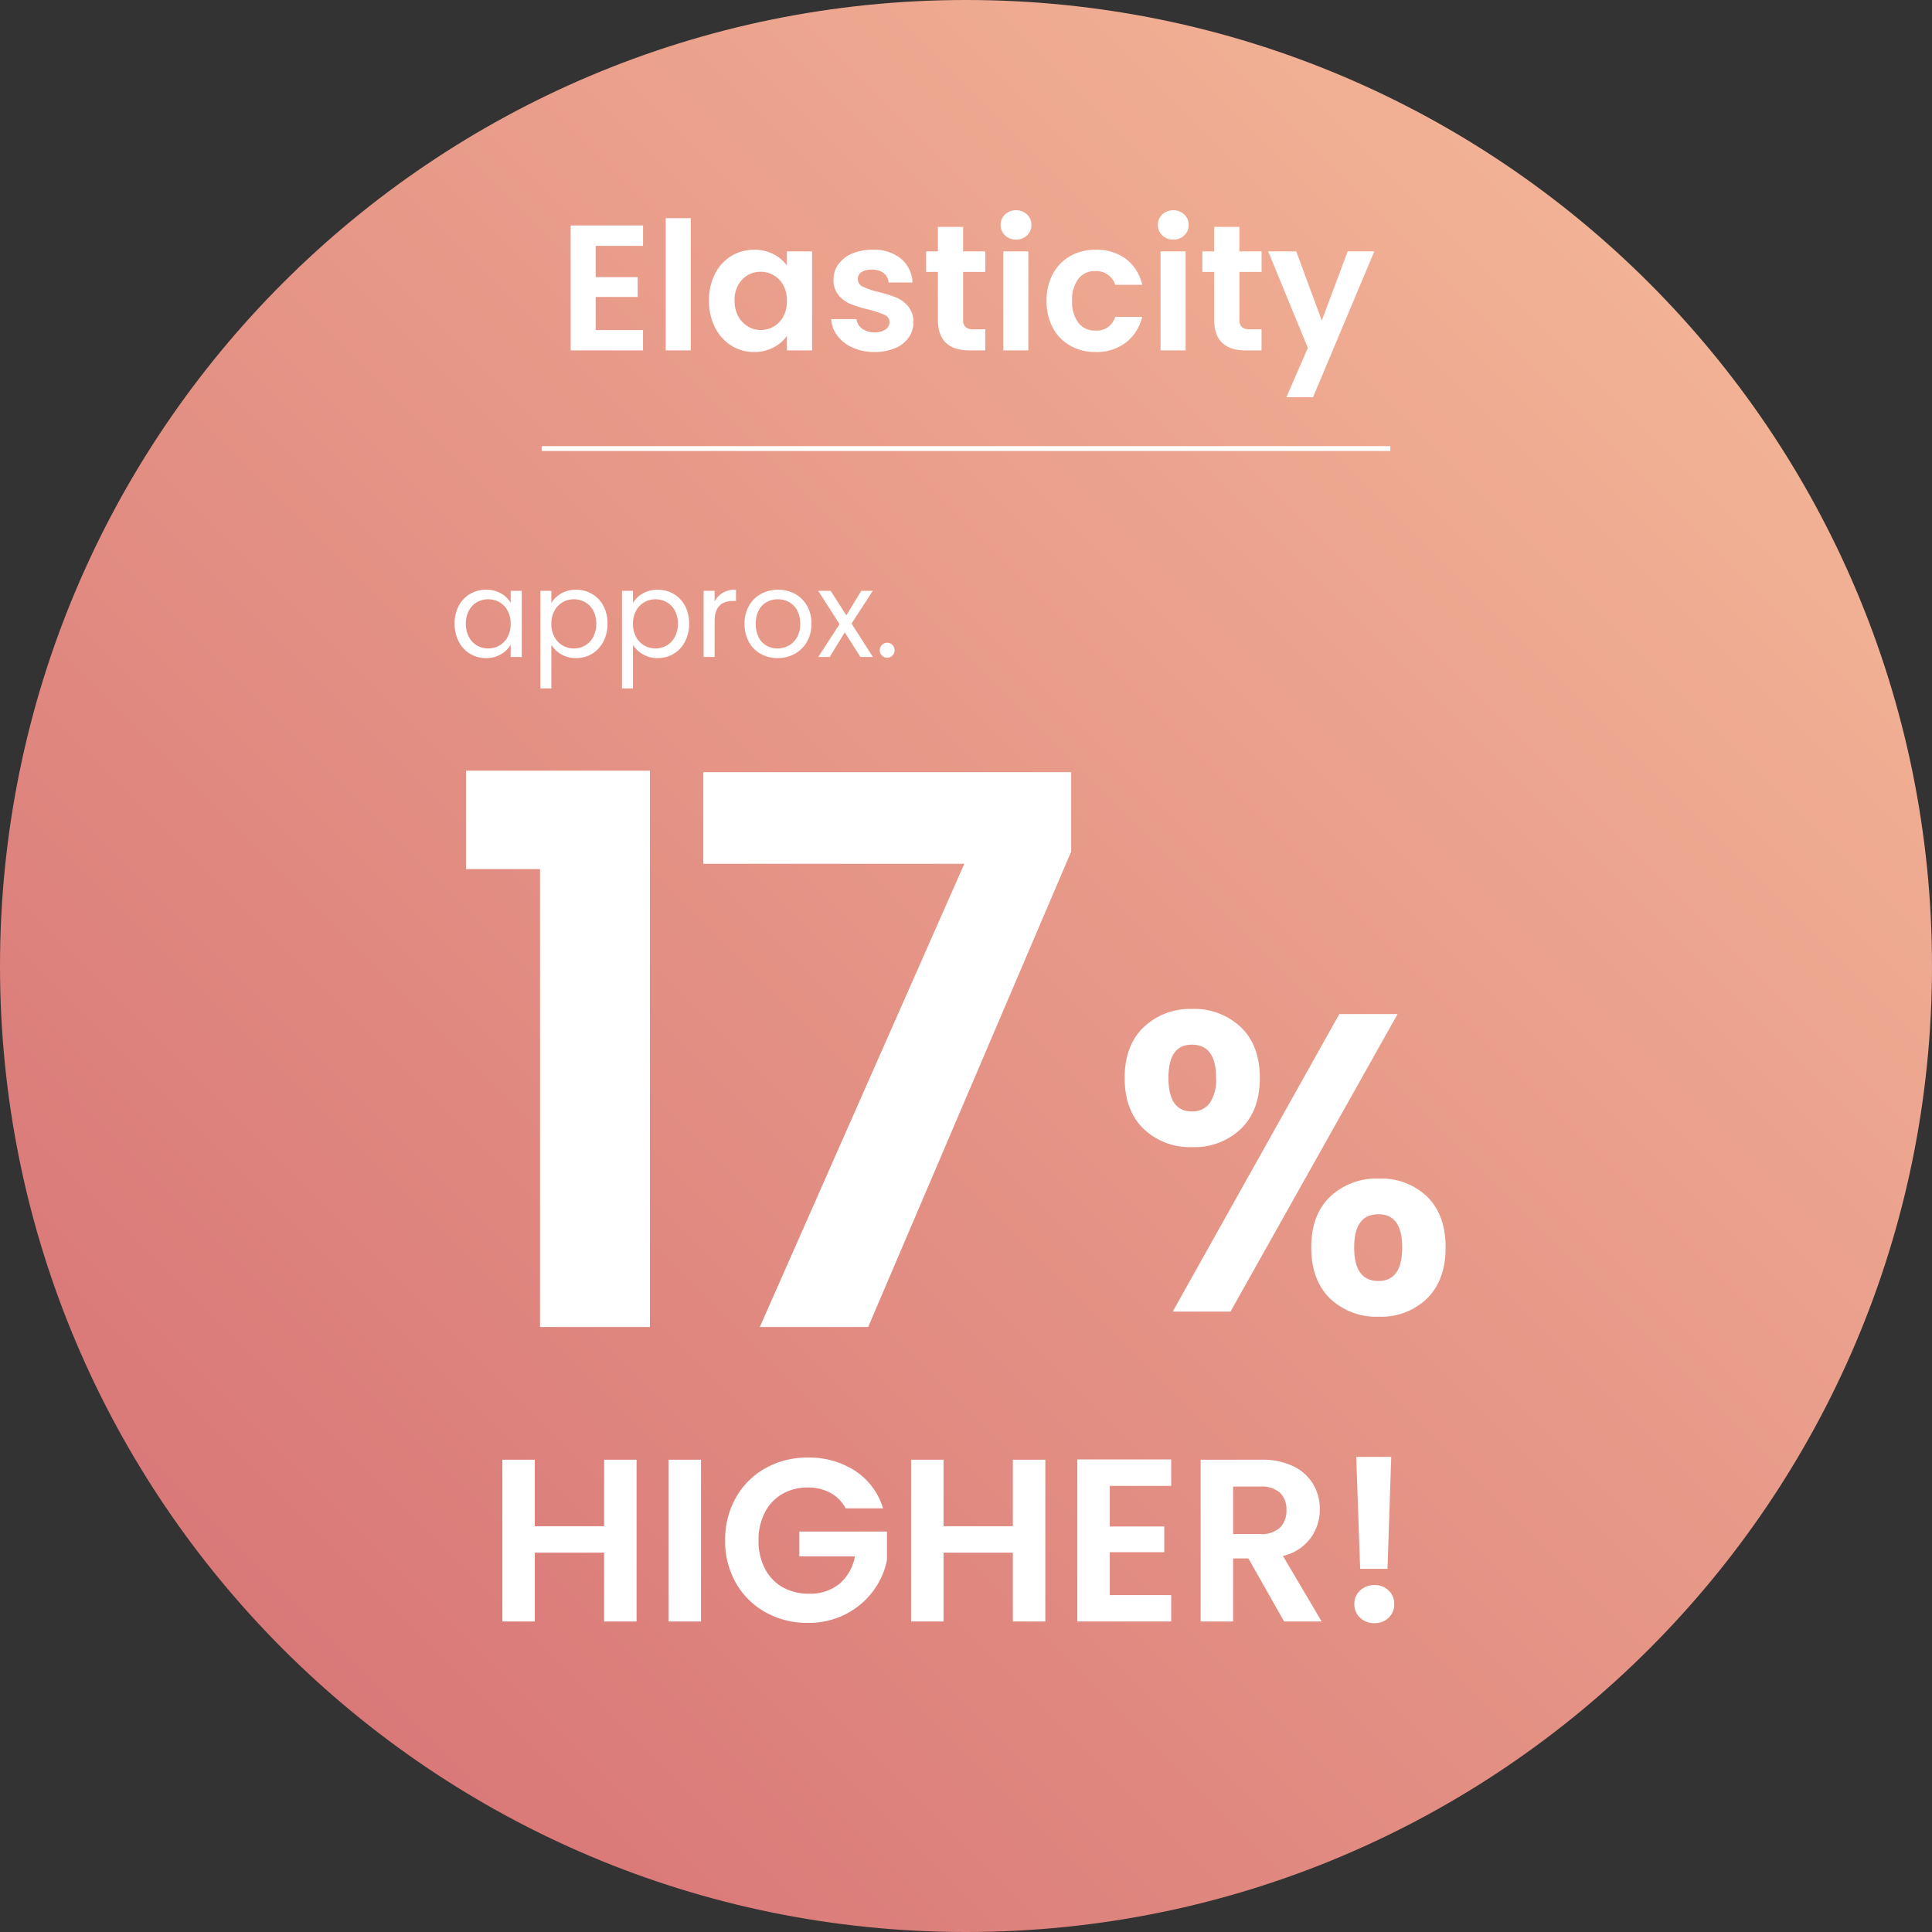
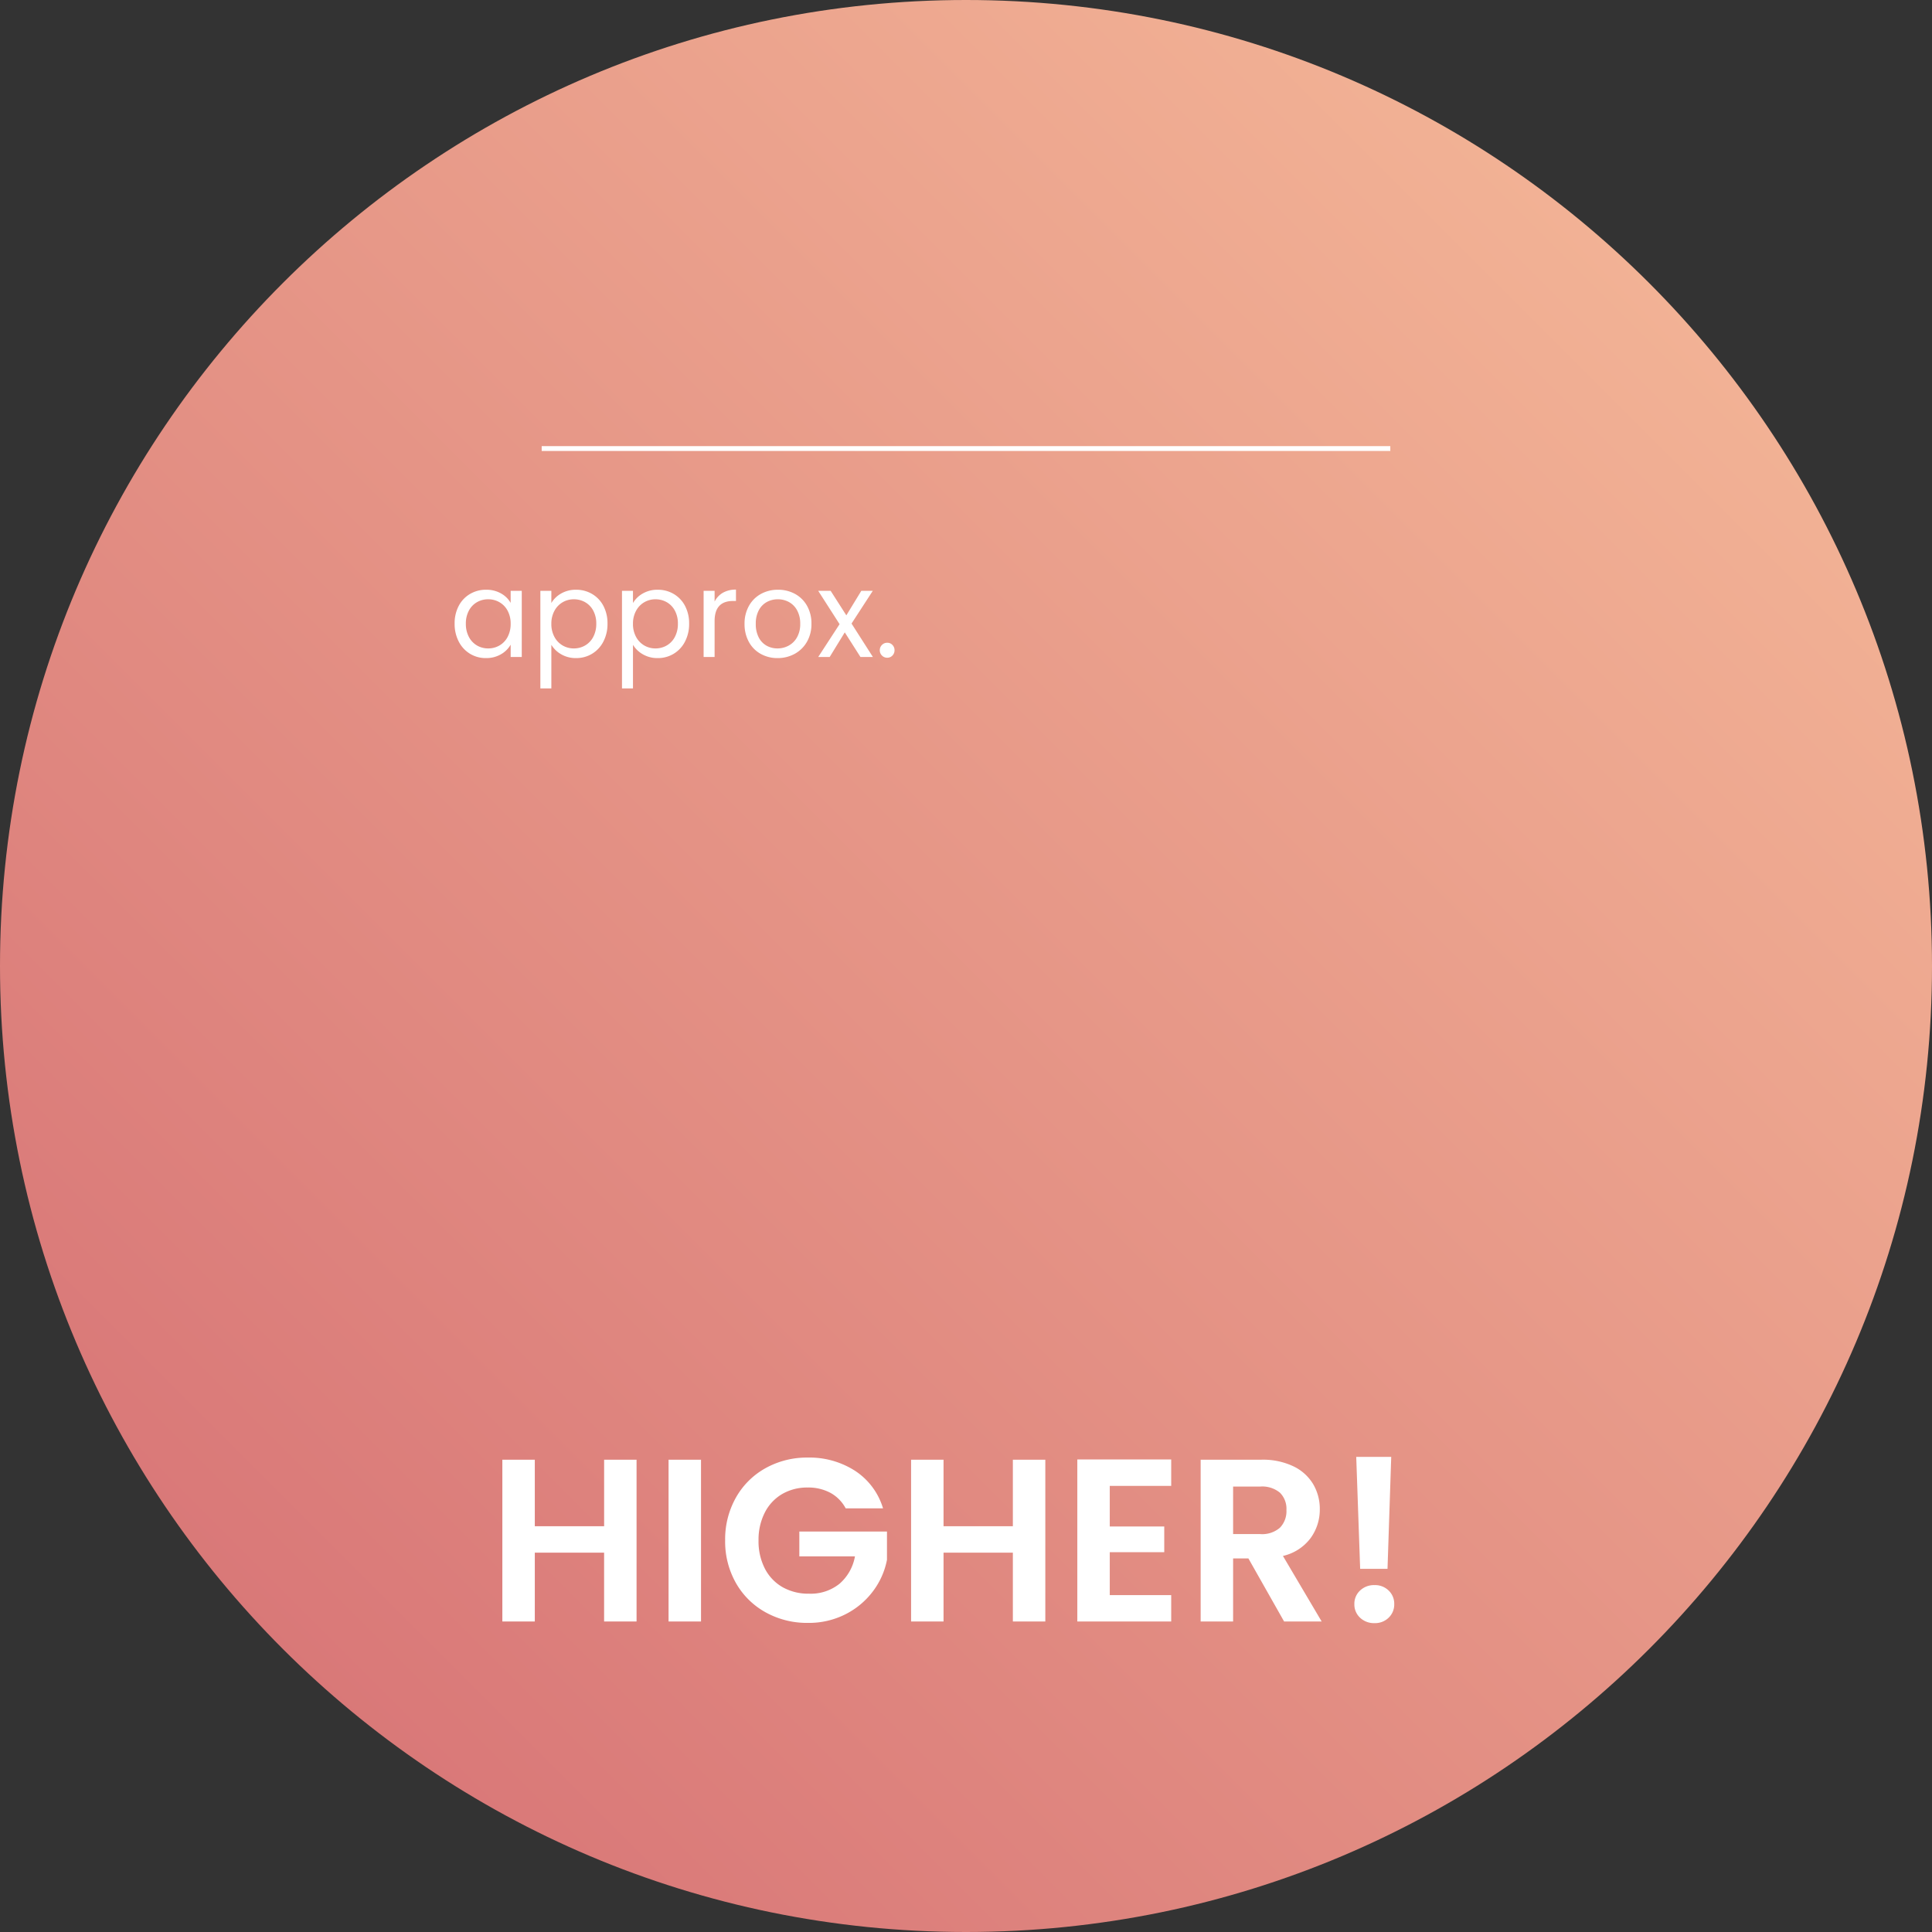
<svg xmlns="http://www.w3.org/2000/svg" width="400" height="400" viewBox="0 0 400 400">
  <rect x="0" y="0" width="400" height="400" fill="#333333" stroke="none" />
  <defs>
    <linearGradient id="linear-gradient" x1="0.146" y1="0.854" x2="0.854" y2="0.146" gradientUnits="objectBoundingBox">
      <stop offset="0" stop-color="#d97878" />
      <stop offset="1" stop-color="#f2b295" />
    </linearGradient>
  </defs>
  <g id="elasticity" transform="translate(824 21820)">
    <path id="パス_7342" data-name="パス 7342" d="M200,0C310.457,0,400,89.543,400,200S310.457,400,200,400,0,310.457,0,200,89.543,0,200,0Z" transform="translate(-824 -21820)" fill="url(#linear-gradient)" />
-     <path id="パス_7343" data-name="パス 7343" d="M5.688-94.8v-20.382H43.766V0H21.014V-94.8Zm125.294-3.634L88.954,0H66.518l42.344-95.906H54.826v-18.96h76.156Z" transform="translate(-733.207 -21545.26)" fill="#fff" />
-     <path id="パス_7344" data-name="パス 7344" d="M3.256-48.4q0-6.688,3.916-10.472a13.9,13.9,0,0,1,10.076-3.784,13.9,13.9,0,0,1,10.076,3.784Q31.24-55.088,31.24-48.4q0,6.776-3.916,10.56a13.9,13.9,0,0,1-10.076,3.784A13.9,13.9,0,0,1,7.172-37.84Q3.256-41.624,3.256-48.4Zm56.5-13.2L25.168,0H13.2L47.7-61.6ZM17.16-55.264q-4.84,0-4.84,6.864,0,6.952,4.84,6.952a4.4,4.4,0,0,0,3.7-1.716,8.546,8.546,0,0,0,1.32-5.236Q22.176-55.264,17.16-55.264ZM41.888-13.288q0-6.776,3.916-10.516a13.991,13.991,0,0,1,10.076-3.74,13.684,13.684,0,0,1,9.988,3.74Q69.7-20.064,69.7-13.288T65.868-2.728A13.6,13.6,0,0,1,55.88,1.056,13.862,13.862,0,0,1,45.76-2.728Q41.888-6.512,41.888-13.288Zm13.9-6.864q-5.016,0-5.016,6.864,0,6.952,5.016,6.952,4.928,0,4.928-6.952Q60.72-20.152,55.792-20.152Z" transform="translate(-594.405 -21548.447)" fill="#fff" />
    <path id="パス_7345" data-name="パス 7345" d="M1.075-6.9a7.7,7.7,0,0,1,.85-3.687A6.167,6.167,0,0,1,4.262-13.05a6.411,6.411,0,0,1,3.313-.875,6.079,6.079,0,0,1,3.125.775,5.164,5.164,0,0,1,1.975,1.95v-2.5h2.3V0h-2.3V-2.55A5.36,5.36,0,0,1,10.662-.562,6.02,6.02,0,0,1,7.55.225a6.21,6.21,0,0,1-3.3-.9A6.312,6.312,0,0,1,1.925-3.2,7.864,7.864,0,0,1,1.075-6.9Zm11.6.025a5.57,5.57,0,0,0-.625-2.7,4.413,4.413,0,0,0-1.687-1.762,4.6,4.6,0,0,0-2.337-.613,4.6,4.6,0,0,0-2.325.6A4.353,4.353,0,0,0,4.025-9.6,5.57,5.57,0,0,0,3.4-6.9a5.7,5.7,0,0,0,.625,2.737A4.421,4.421,0,0,0,5.7-2.388a4.53,4.53,0,0,0,2.325.612,4.6,4.6,0,0,0,2.337-.612A4.394,4.394,0,0,0,12.05-4.162,5.643,5.643,0,0,0,12.675-6.875Zm8.425-4.3a5.425,5.425,0,0,1,2.013-1.962,6.02,6.02,0,0,1,3.112-.787,6.411,6.411,0,0,1,3.313.875,6.167,6.167,0,0,1,2.337,2.463,7.7,7.7,0,0,1,.85,3.687,7.864,7.864,0,0,1-.85,3.7A6.283,6.283,0,0,1,29.538-.675a6.275,6.275,0,0,1-3.313.9,5.971,5.971,0,0,1-3.087-.787A5.631,5.631,0,0,1,21.1-2.525V6.5H18.825V-13.7H21.1ZM30.4-6.9a5.57,5.57,0,0,0-.625-2.7,4.327,4.327,0,0,0-1.687-1.75,4.672,4.672,0,0,0-2.337-.6,4.55,4.55,0,0,0-2.312.613,4.478,4.478,0,0,0-1.7,1.775A5.5,5.5,0,0,0,21.1-6.875a5.553,5.553,0,0,0,.638,2.713,4.478,4.478,0,0,0,1.7,1.775,4.55,4.55,0,0,0,2.313.612,4.6,4.6,0,0,0,2.337-.612,4.394,4.394,0,0,0,1.688-1.775A5.7,5.7,0,0,0,30.4-6.9ZM38-11.175a5.425,5.425,0,0,1,2.013-1.962,6.02,6.02,0,0,1,3.112-.787,6.411,6.411,0,0,1,3.313.875,6.167,6.167,0,0,1,2.337,2.463,7.7,7.7,0,0,1,.85,3.687,7.864,7.864,0,0,1-.85,3.7A6.283,6.283,0,0,1,46.438-.675a6.275,6.275,0,0,1-3.312.9,5.971,5.971,0,0,1-3.088-.787A5.631,5.631,0,0,1,38-2.525V6.5H35.725V-13.7H38ZM47.3-6.9a5.57,5.57,0,0,0-.625-2.7,4.327,4.327,0,0,0-1.687-1.75,4.672,4.672,0,0,0-2.337-.6,4.55,4.55,0,0,0-2.313.613,4.478,4.478,0,0,0-1.7,1.775A5.5,5.5,0,0,0,38-6.875a5.553,5.553,0,0,0,.638,2.713,4.478,4.478,0,0,0,1.7,1.775,4.55,4.55,0,0,0,2.313.612,4.6,4.6,0,0,0,2.337-.612,4.394,4.394,0,0,0,1.688-1.775A5.7,5.7,0,0,0,47.3-6.9Zm7.6-4.575A4.364,4.364,0,0,1,56.612-13.3a5.293,5.293,0,0,1,2.713-.65v2.35h-.6Q54.9-11.6,54.9-7.45V0H52.625V-13.7H54.9ZM67.925.225A7.014,7.014,0,0,1,64.438-.65a6.229,6.229,0,0,1-2.45-2.487A7.626,7.626,0,0,1,61.1-6.875a7.407,7.407,0,0,1,.912-3.712A6.288,6.288,0,0,1,64.5-13.062a7.217,7.217,0,0,1,3.525-.863,7.217,7.217,0,0,1,3.525.863A6.31,6.31,0,0,1,74.038-10.6a7.389,7.389,0,0,1,.912,3.725,7.3,7.3,0,0,1-.938,3.738A6.5,6.5,0,0,1,71.475-.65,7.276,7.276,0,0,1,67.925.225Zm0-2a4.8,4.8,0,0,0,2.3-.575,4.375,4.375,0,0,0,1.738-1.725,5.525,5.525,0,0,0,.662-2.8,5.611,5.611,0,0,0-.65-2.8,4.256,4.256,0,0,0-1.7-1.712A4.743,4.743,0,0,0,68-11.95a4.721,4.721,0,0,0-2.287.563A4.124,4.124,0,0,0,64.05-9.675a5.793,5.793,0,0,0-.625,2.8,5.949,5.949,0,0,0,.612,2.825,4.071,4.071,0,0,0,1.638,1.713A4.6,4.6,0,0,0,67.925-1.775ZM85.1,0,81.85-5.1,78.725,0H76.35l4.425-6.8L76.35-13.7h2.575l3.25,5.075,3.1-5.075H87.65l-4.4,6.775L87.675,0Zm5.55.15a1.5,1.5,0,0,1-1.1-.45,1.5,1.5,0,0,1-.45-1.1,1.5,1.5,0,0,1,.45-1.1,1.5,1.5,0,0,1,1.1-.45,1.427,1.427,0,0,1,1.063.45,1.518,1.518,0,0,1,.438,1.1,1.518,1.518,0,0,1-.437,1.1A1.427,1.427,0,0,1,90.65.15Z" transform="translate(-730.949 -21683.975)" fill="#fff" />
    <path id="パス_7347" data-name="パス 7347" d="M31.1-33.5V0h-6.72V-14.256H10.032V0H3.312V-33.5h6.72v13.776H24.384V-33.5Zm13.344,0V0h-6.72V-33.5ZM74.4-23.424a7.867,7.867,0,0,0-3.168-3.216,9.641,9.641,0,0,0-4.7-1.1,10.284,10.284,0,0,0-5.28,1.344,9.283,9.283,0,0,0-3.6,3.84,12.323,12.323,0,0,0-1.3,5.76,12.353,12.353,0,0,0,1.32,5.856A9.345,9.345,0,0,0,61.344-7.1,10.837,10.837,0,0,0,66.816-5.76,9.492,9.492,0,0,0,73.1-7.8a9.736,9.736,0,0,0,3.216-5.688H64.8v-5.136H82.944v5.856a15.739,15.739,0,0,1-2.88,6.48,16.261,16.261,0,0,1-5.688,4.776,16.724,16.724,0,0,1-7.8,1.8A17.661,17.661,0,0,1,57.816-1.9a15.891,15.891,0,0,1-6.144-6.072A17.418,17.418,0,0,1,49.44-16.8a17.55,17.55,0,0,1,2.232-8.856,15.843,15.843,0,0,1,6.144-6.1,17.565,17.565,0,0,1,8.712-2.184,17.434,17.434,0,0,1,9.84,2.76,14.094,14.094,0,0,1,5.76,7.752ZM115.728-33.5V0h-6.72V-14.256H94.656V0h-6.72V-33.5h6.72v13.776h14.352V-33.5Zm13.344,5.424v8.4h11.28v5.328h-11.28v8.88h12.72V0h-19.44V-33.552h19.44v5.472ZM165.168,0l-7.392-13.056h-3.168V0h-6.72V-33.5h12.576a14.685,14.685,0,0,1,6.624,1.368,9.557,9.557,0,0,1,4.1,3.7,10.087,10.087,0,0,1,1.368,5.208,9.976,9.976,0,0,1-1.92,5.976,9.863,9.863,0,0,1-5.712,3.672L172.944,0Zm-10.56-18.1h5.616a5.611,5.611,0,0,0,4.08-1.32,4.912,4.912,0,0,0,1.344-3.672,4.687,4.687,0,0,0-1.344-3.576,5.746,5.746,0,0,0-4.08-1.272h-5.616ZM187.344-34.08,186.576-10.9h-5.664L180.1-34.08ZM183.888.336a4.157,4.157,0,0,1-3-1.128A3.732,3.732,0,0,1,179.712-3.6a3.732,3.732,0,0,1,1.176-2.808,4.157,4.157,0,0,1,3-1.128,4.012,4.012,0,0,1,2.928,1.128A3.771,3.771,0,0,1,187.968-3.6a3.771,3.771,0,0,1-1.152,2.808A4.012,4.012,0,0,1,183.888.336Z" transform="translate(-723.306 -21484.285)" fill="#fff" />
-     <path id="パス_7348" data-name="パス 7348" d="M7.733-21.645v6.475h8.695v4.107H7.733v6.845h9.8V0H2.553V-25.863H17.538v4.218ZM27.417-27.38V0h-5.18V-27.38Zm3.774,17.057a11.864,11.864,0,0,1,1.24-5.513,9.085,9.085,0,0,1,3.367-3.7,8.964,8.964,0,0,1,4.755-1.3,8.352,8.352,0,0,1,4.014.925,8.146,8.146,0,0,1,2.757,2.331V-20.5H52.54V0H47.323V-3A7.7,7.7,0,0,1,44.566-.61a8.434,8.434,0,0,1-4.051.943A8.711,8.711,0,0,1,35.8-1a9.322,9.322,0,0,1-3.367-3.755A12.061,12.061,0,0,1,31.191-10.323Zm16.132.074a6.644,6.644,0,0,0-.74-3.237,5.217,5.217,0,0,0-2-2.072,5.34,5.34,0,0,0-2.7-.722,5.246,5.246,0,0,0-2.664.7,5.294,5.294,0,0,0-1.979,2.053,6.433,6.433,0,0,0-.759,3.2,6.645,6.645,0,0,0,.759,3.238,5.461,5.461,0,0,0,2,2.127,5.076,5.076,0,0,0,2.646.74,5.34,5.34,0,0,0,2.7-.721,5.217,5.217,0,0,0,2-2.072A6.644,6.644,0,0,0,47.323-10.249ZM65.453.333a10.808,10.808,0,0,1-4.514-.906,7.976,7.976,0,0,1-3.163-2.461A6.236,6.236,0,0,1,56.5-6.475h5.217a2.842,2.842,0,0,0,1.166,1.961,4.054,4.054,0,0,0,2.535.777,3.935,3.935,0,0,0,2.313-.592,1.792,1.792,0,0,0,.832-1.517,1.6,1.6,0,0,0-1.017-1.5,19.146,19.146,0,0,0-3.238-1.091A27.436,27.436,0,0,1,60.55-9.583,6.52,6.52,0,0,1,58.035-11.4a4.866,4.866,0,0,1-1.055-3.293,5.313,5.313,0,0,1,.98-3.108,6.583,6.583,0,0,1,2.812-2.22,10.542,10.542,0,0,1,4.311-.814A8.8,8.8,0,0,1,70.929-19a6.786,6.786,0,0,1,2.4,4.939H68.376A2.684,2.684,0,0,0,67.358-16a3.782,3.782,0,0,0-2.424-.721,3.819,3.819,0,0,0-2.164.518,1.651,1.651,0,0,0-.758,1.443,1.7,1.7,0,0,0,1.036,1.572A16.088,16.088,0,0,0,66.267-12.1a27.323,27.323,0,0,1,3.663,1.147,6.472,6.472,0,0,1,2.5,1.832,5.029,5.029,0,0,1,1.091,3.274,5.43,5.43,0,0,1-.98,3.182,6.459,6.459,0,0,1-2.812,2.2A10.654,10.654,0,0,1,65.453.333ZM83.805-16.243v9.916a1.96,1.96,0,0,0,.5,1.5,2.454,2.454,0,0,0,1.683.463h2.4V0H85.137q-6.549,0-6.549-6.364v-9.879H76.146V-20.5h2.442v-5.069h5.217V-20.5h4.588v4.255Zm10.952-6.7a3.156,3.156,0,0,1-2.275-.869,2.877,2.877,0,0,1-.907-2.165,2.877,2.877,0,0,1,.907-2.164,3.156,3.156,0,0,1,2.275-.869,3.156,3.156,0,0,1,2.275.869,2.877,2.877,0,0,1,.907,2.164,2.877,2.877,0,0,1-.907,2.165A3.156,3.156,0,0,1,94.757-22.94ZM97.31-20.5V0H92.13V-20.5Zm3.774,10.249a11.5,11.5,0,0,1,1.295-5.568,9.256,9.256,0,0,1,3.589-3.7,10.384,10.384,0,0,1,5.254-1.314,10.1,10.1,0,0,1,6.309,1.906,9.269,9.269,0,0,1,3.348,5.347h-5.587a4.086,4.086,0,0,0-1.5-2.09,4.351,4.351,0,0,0-2.609-.758,4.272,4.272,0,0,0-3.515,1.609,7.124,7.124,0,0,0-1.295,4.569,7.058,7.058,0,0,0,1.295,4.533,4.272,4.272,0,0,0,3.515,1.609,3.929,3.929,0,0,0,4.107-2.812h5.587a9.455,9.455,0,0,1-3.367,5.291,9.922,9.922,0,0,1-6.29,1.961A10.384,10.384,0,0,1,105.968-.98a9.256,9.256,0,0,1-3.589-3.7A11.5,11.5,0,0,1,101.084-10.249ZM127.317-22.94a3.156,3.156,0,0,1-2.275-.869,2.877,2.877,0,0,1-.907-2.165,2.877,2.877,0,0,1,.907-2.164,3.156,3.156,0,0,1,2.275-.869,3.156,3.156,0,0,1,2.275.869,2.877,2.877,0,0,1,.906,2.164,2.877,2.877,0,0,1-.906,2.165A3.156,3.156,0,0,1,127.317-22.94ZM129.87-20.5V0h-5.18V-20.5Zm11.137,4.255v9.916a1.96,1.96,0,0,0,.5,1.5,2.454,2.454,0,0,0,1.684.463h2.4V0h-3.256q-6.549,0-6.549-6.364v-9.879h-2.442V-20.5h2.442v-5.069h5.217V-20.5H145.6v4.255ZM168.942-20.5,156.251,9.694h-5.513l4.44-10.212L146.964-20.5h5.809l5.291,14.319L163.429-20.5Z" transform="translate(-708.403 -21747.455)" fill="#fff" />
    <path id="パス_7349" data-name="パス 7349" d="M0,0H175.7" transform="translate(-711.85 -21727.133)" fill="none" stroke="#fff" stroke-width="1" />
  </g>
</svg>